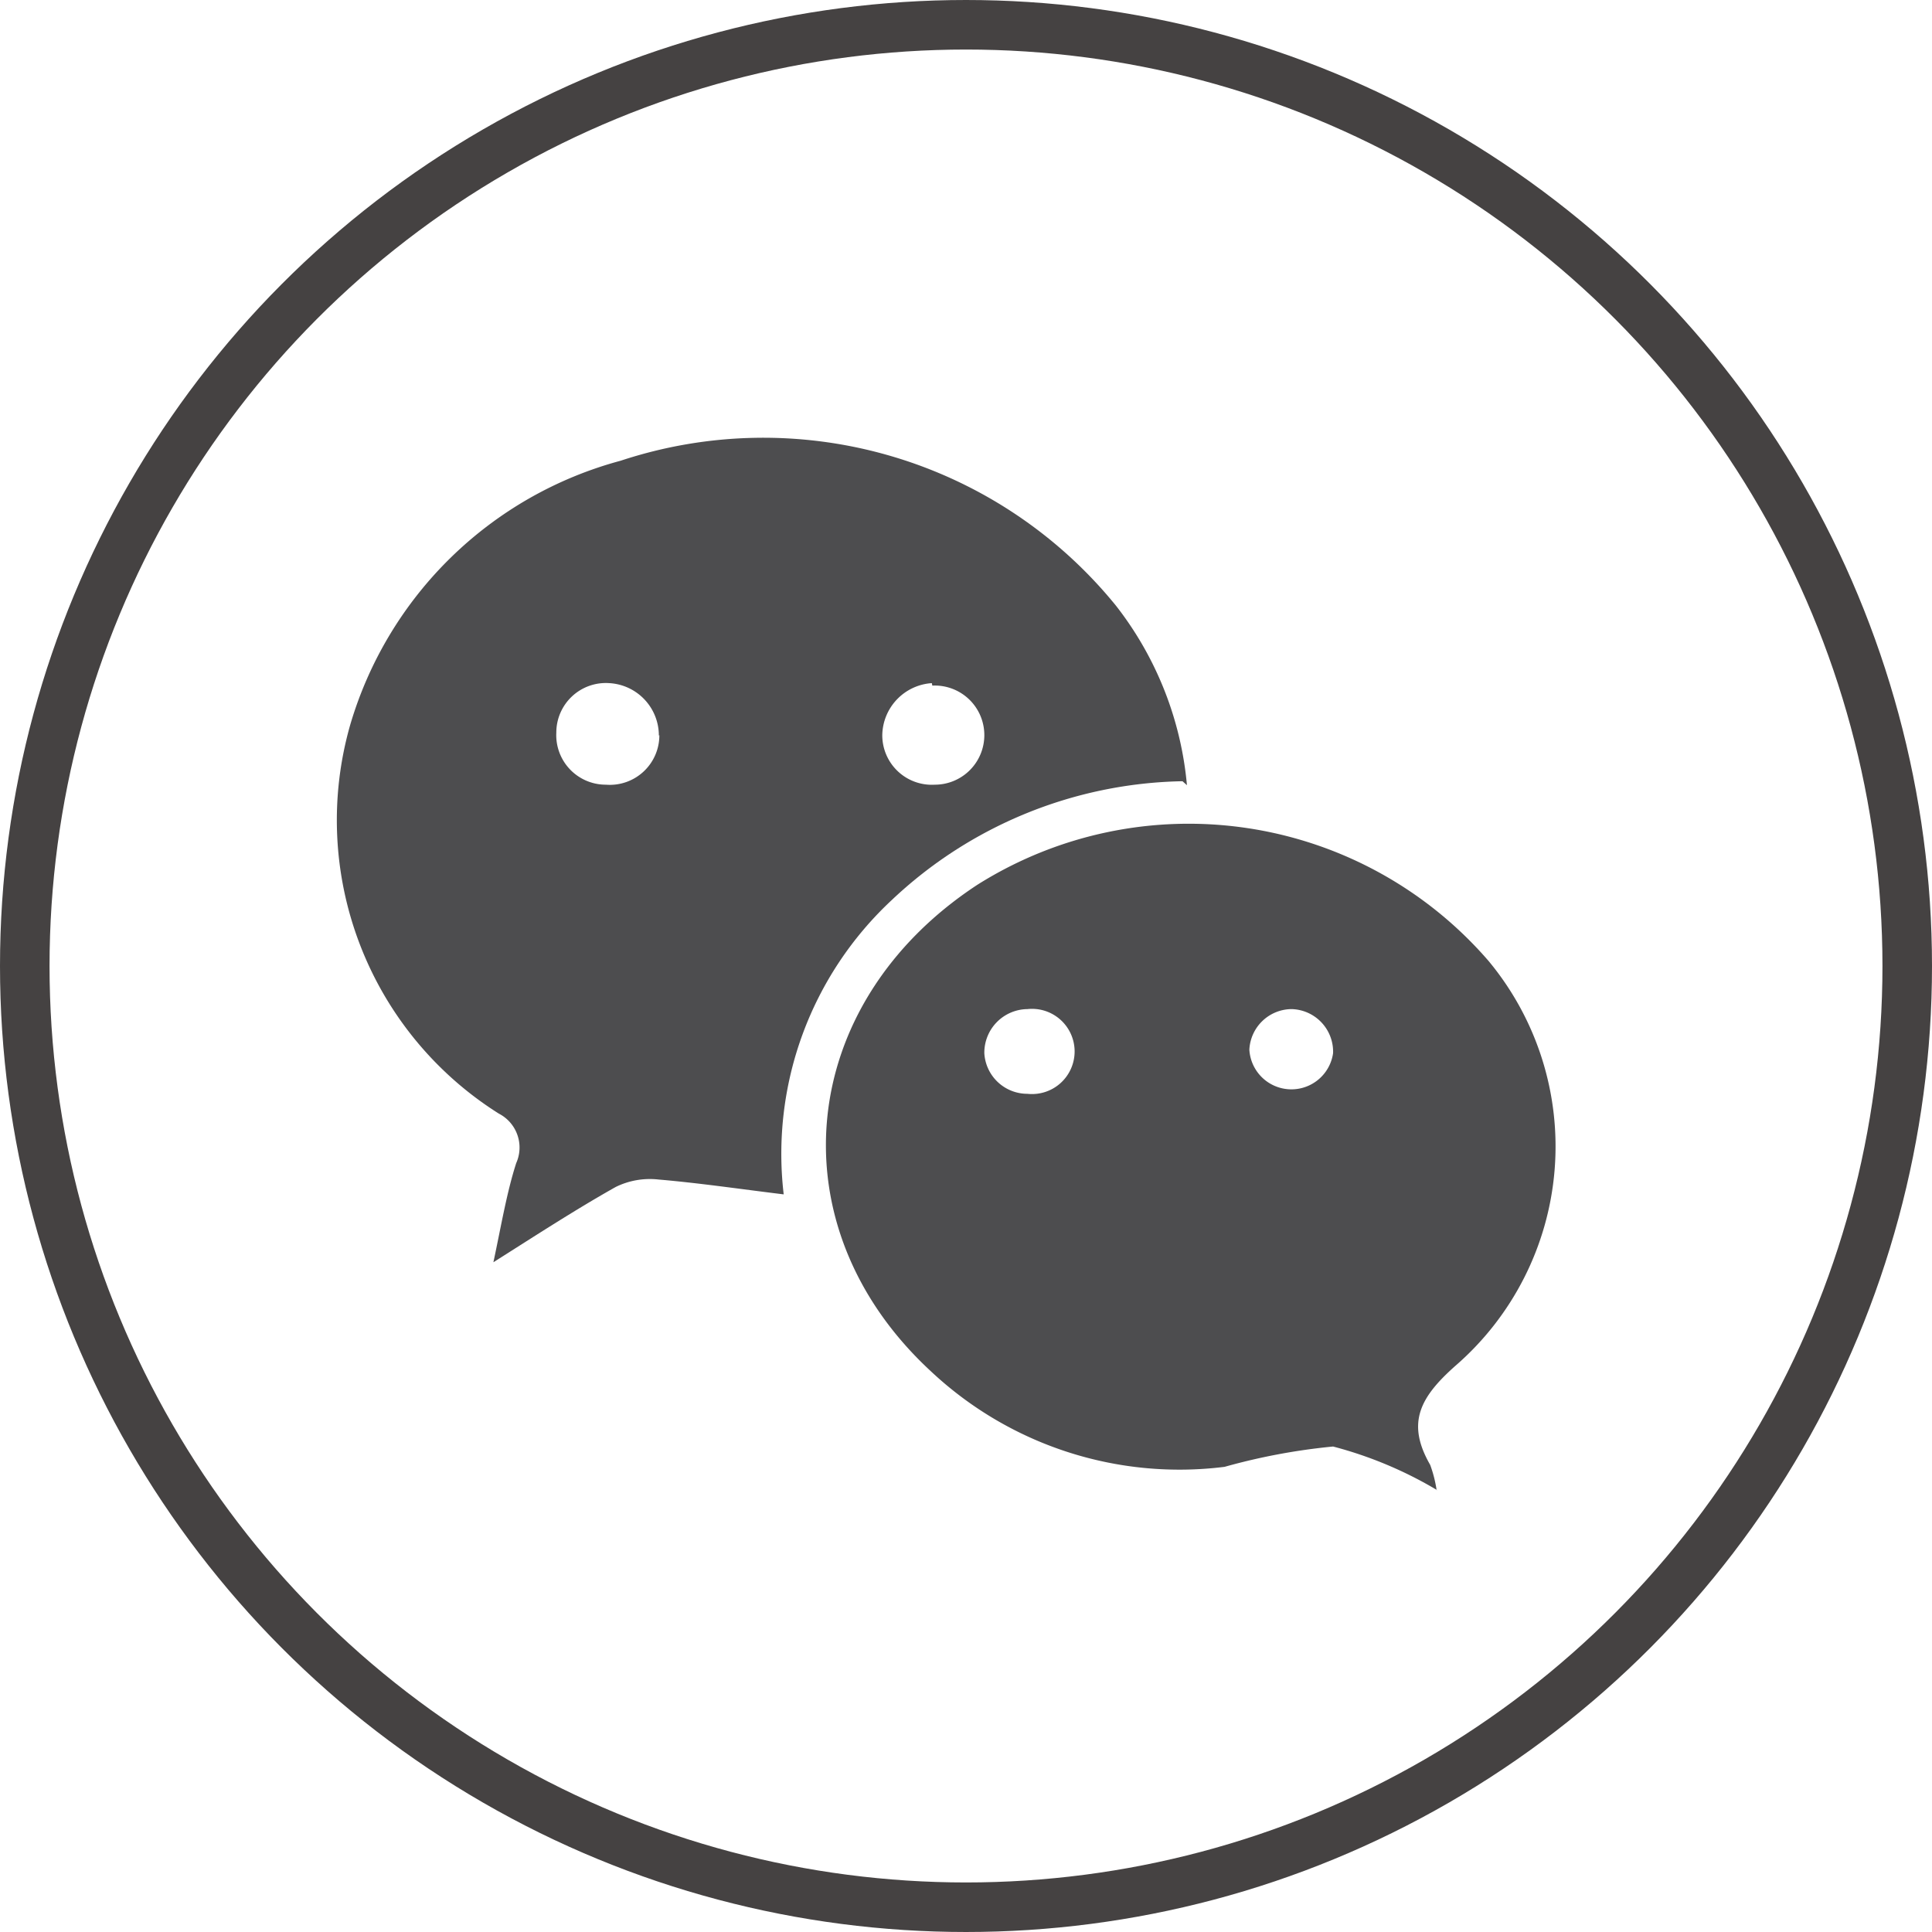
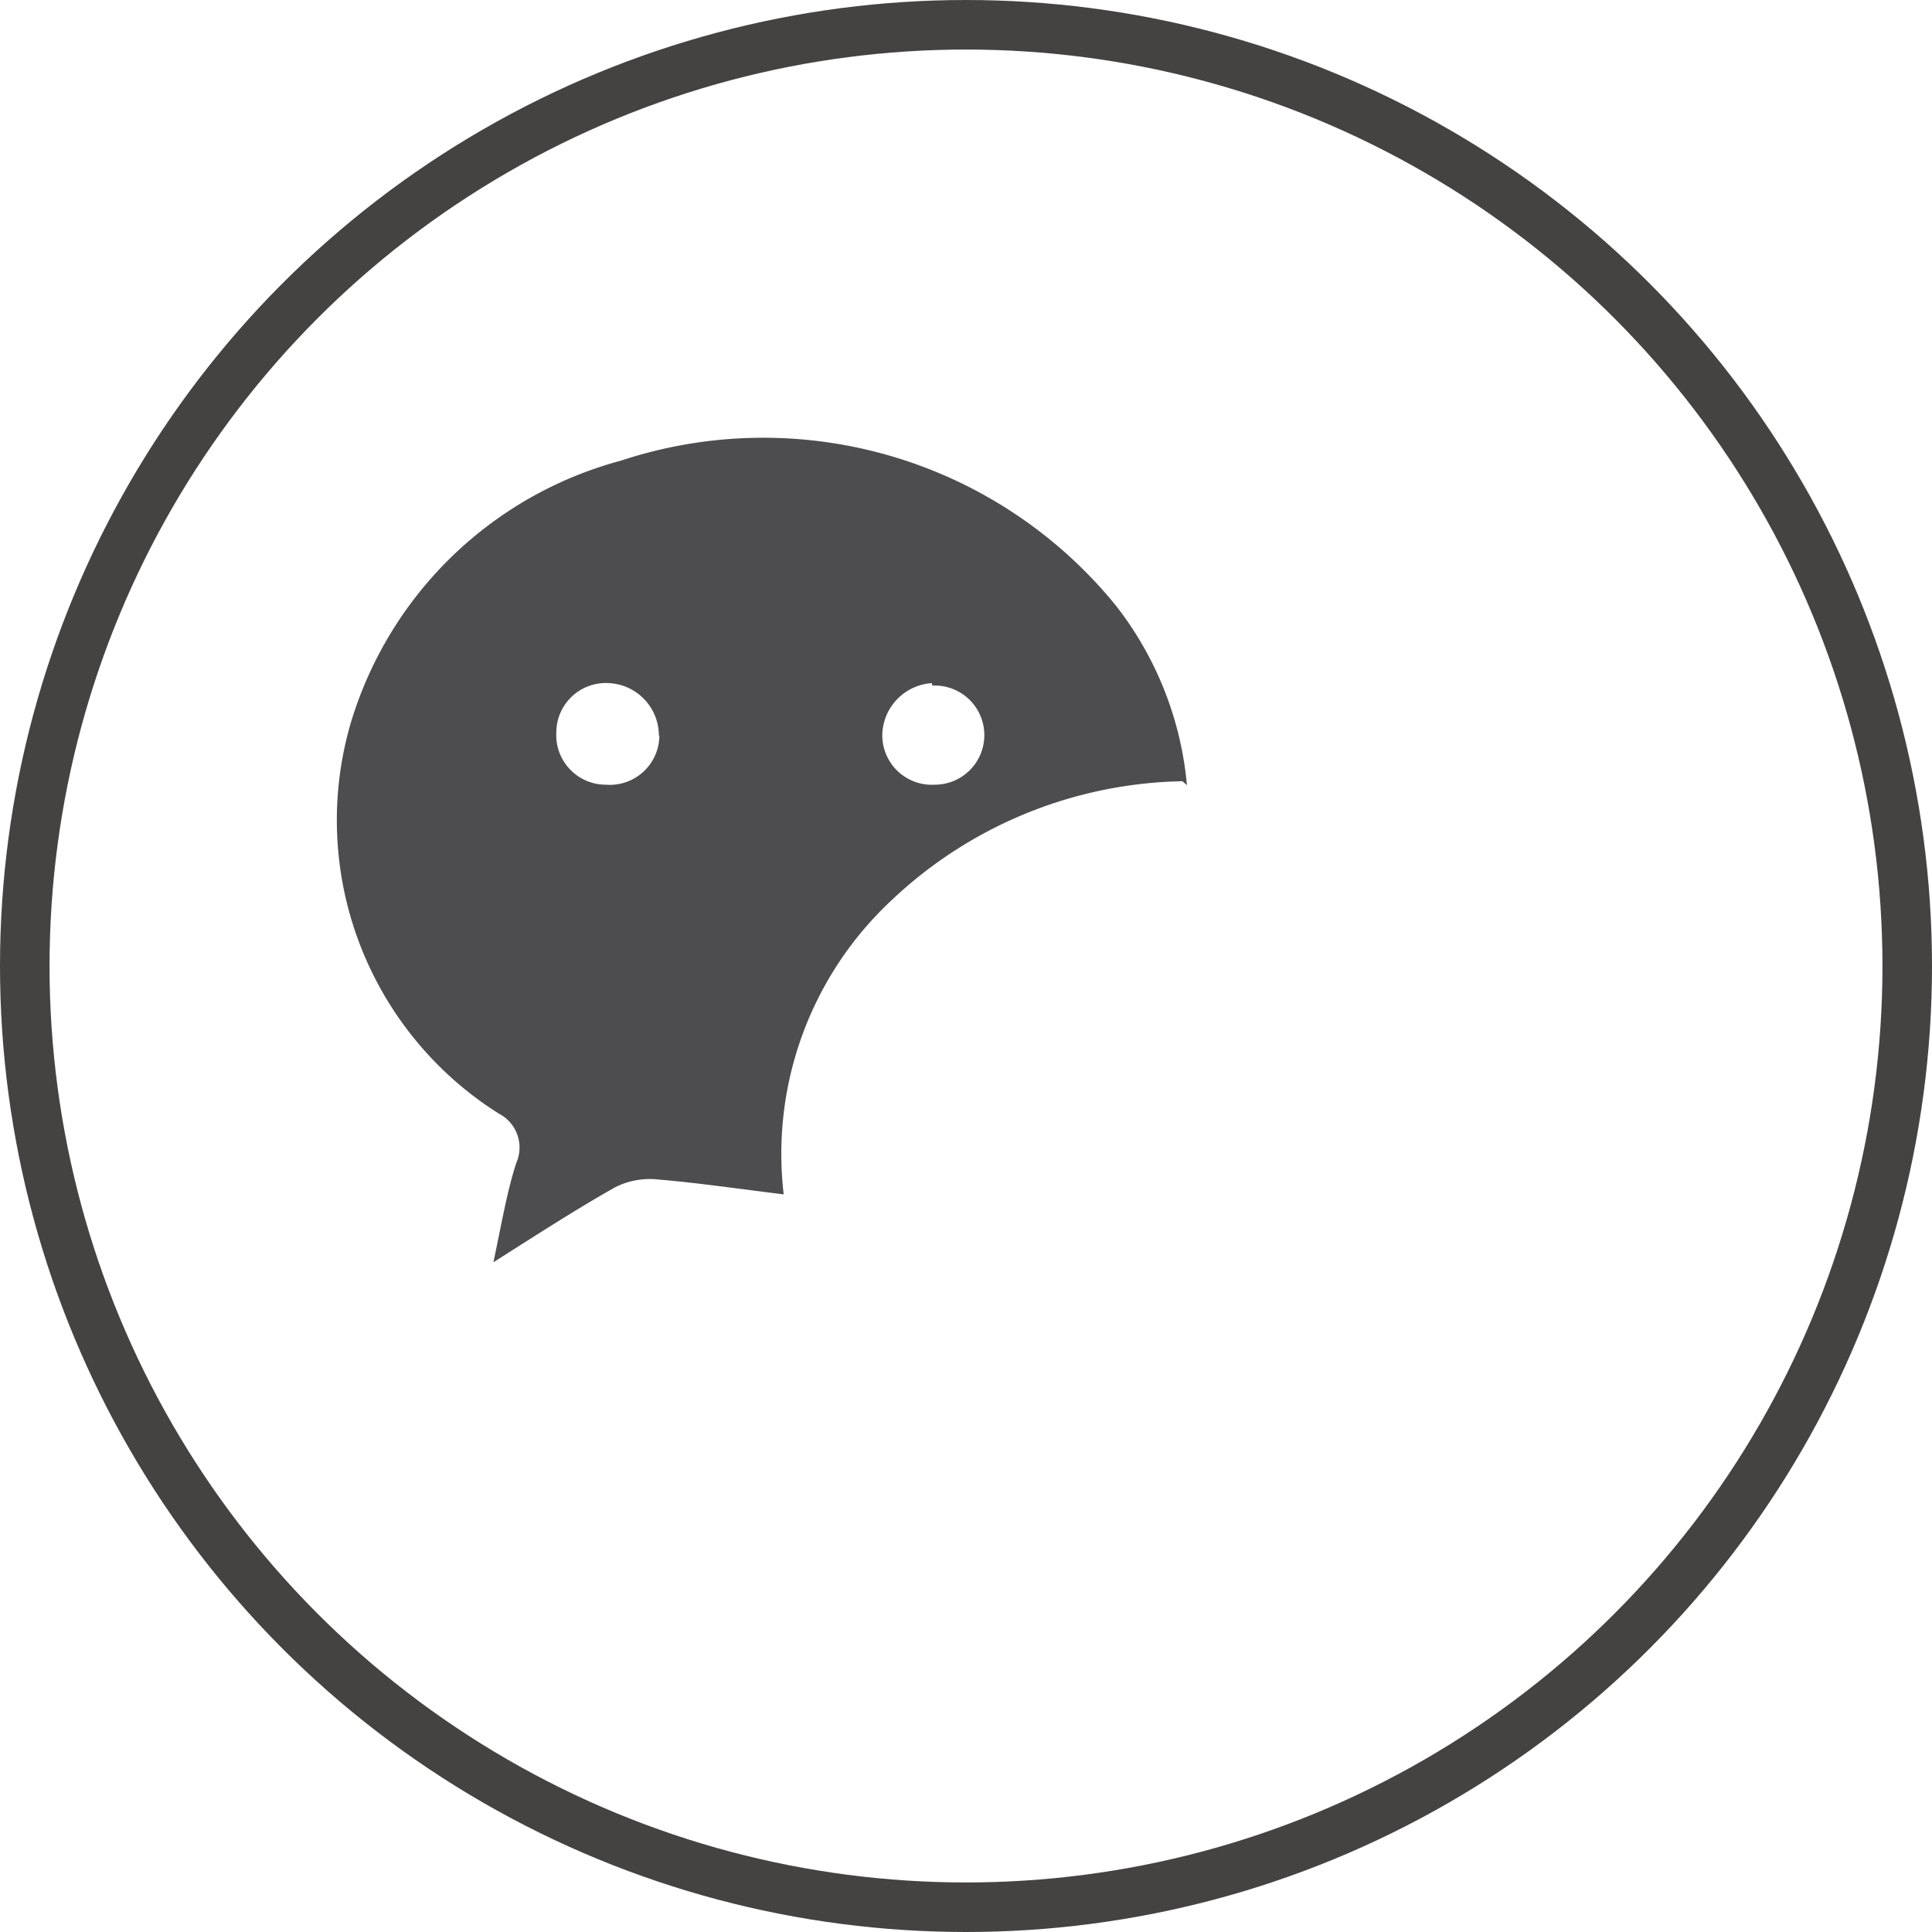
<svg xmlns="http://www.w3.org/2000/svg" width="39" height="39" viewBox="0 0 39 39">
  <circle id="background" cx="19.5" cy="19.5" r="19" fill="transparent" stroke="#454242" />
  <path id="logo" fill="#454242" d="M18.81,13.79a1.07,1.07,0,0,0-1,1.05,1,1,0,0,0,1.06,1,1,1,0,0,0,1-1,1,1,0,0,0-1.05-1M13.3,14.85a1.06,1.06,0,0,0-1-1.06,1,1,0,0,0-1.07,1,1,1,0,0,0,1,1.05,1,1,0,0,0,1.08-1m10.56.93A8.77,8.77,0,0,0,18,18.17a7,7,0,0,0-2.18,5.94c-.9-.11-1.71-.23-2.53-.3a1.56,1.56,0,0,0-.86.15c-.8.45-1.57.95-2.47,1.52.16-.75.27-1.41.46-2a.77.77,0,0,0-.35-1,7,7,0,0,1-3-7.85,7.8,7.8,0,0,1,5.46-5.33,9.17,9.17,0,0,1,10,2.93,6.89,6.89,0,0,1,1.43,3.62" style="fill:#4d4d4f" />
-   <path id="logo" fill="#454242" d="M26.07,20.37a.86.86,0,0,0-.85.82.85.85,0,0,0,1.69.07.86.86,0,0,0-.84-.89m-5.33,1.71a.86.86,0,1,0,0-1.71.88.88,0,0,0-.87.89A.87.87,0,0,0,20.74,22.08Zm8.27,8a8.12,8.12,0,0,0-2.1-.88,12.55,12.55,0,0,0-2.19.41,7.33,7.33,0,0,1-5.93-1.93c-3.17-2.93-2.72-7.42.94-9.82A8,8,0,0,1,30.05,19.4a5.86,5.86,0,0,1-.67,8.17c-.71.63-1,1.15-.51,2A2.56,2.56,0,0,1,29,30.08Z" style="fill:#4d4d4f" />
</svg>